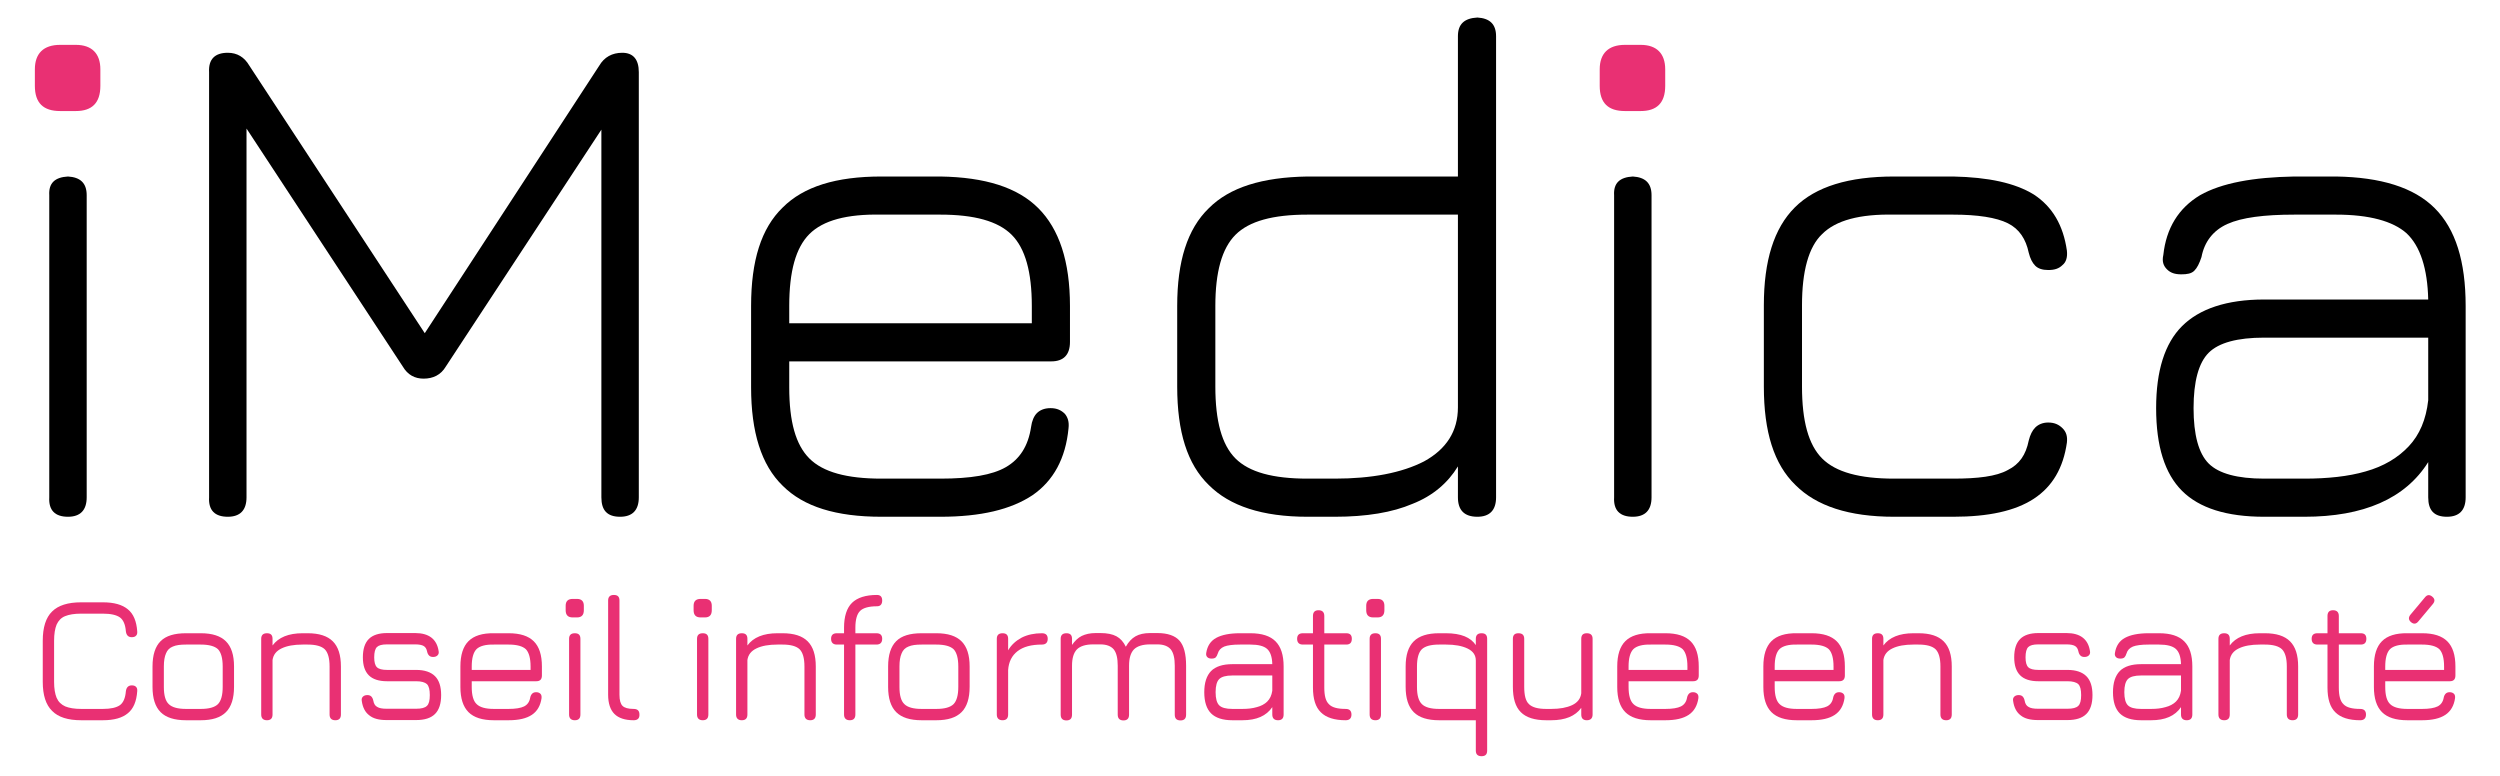
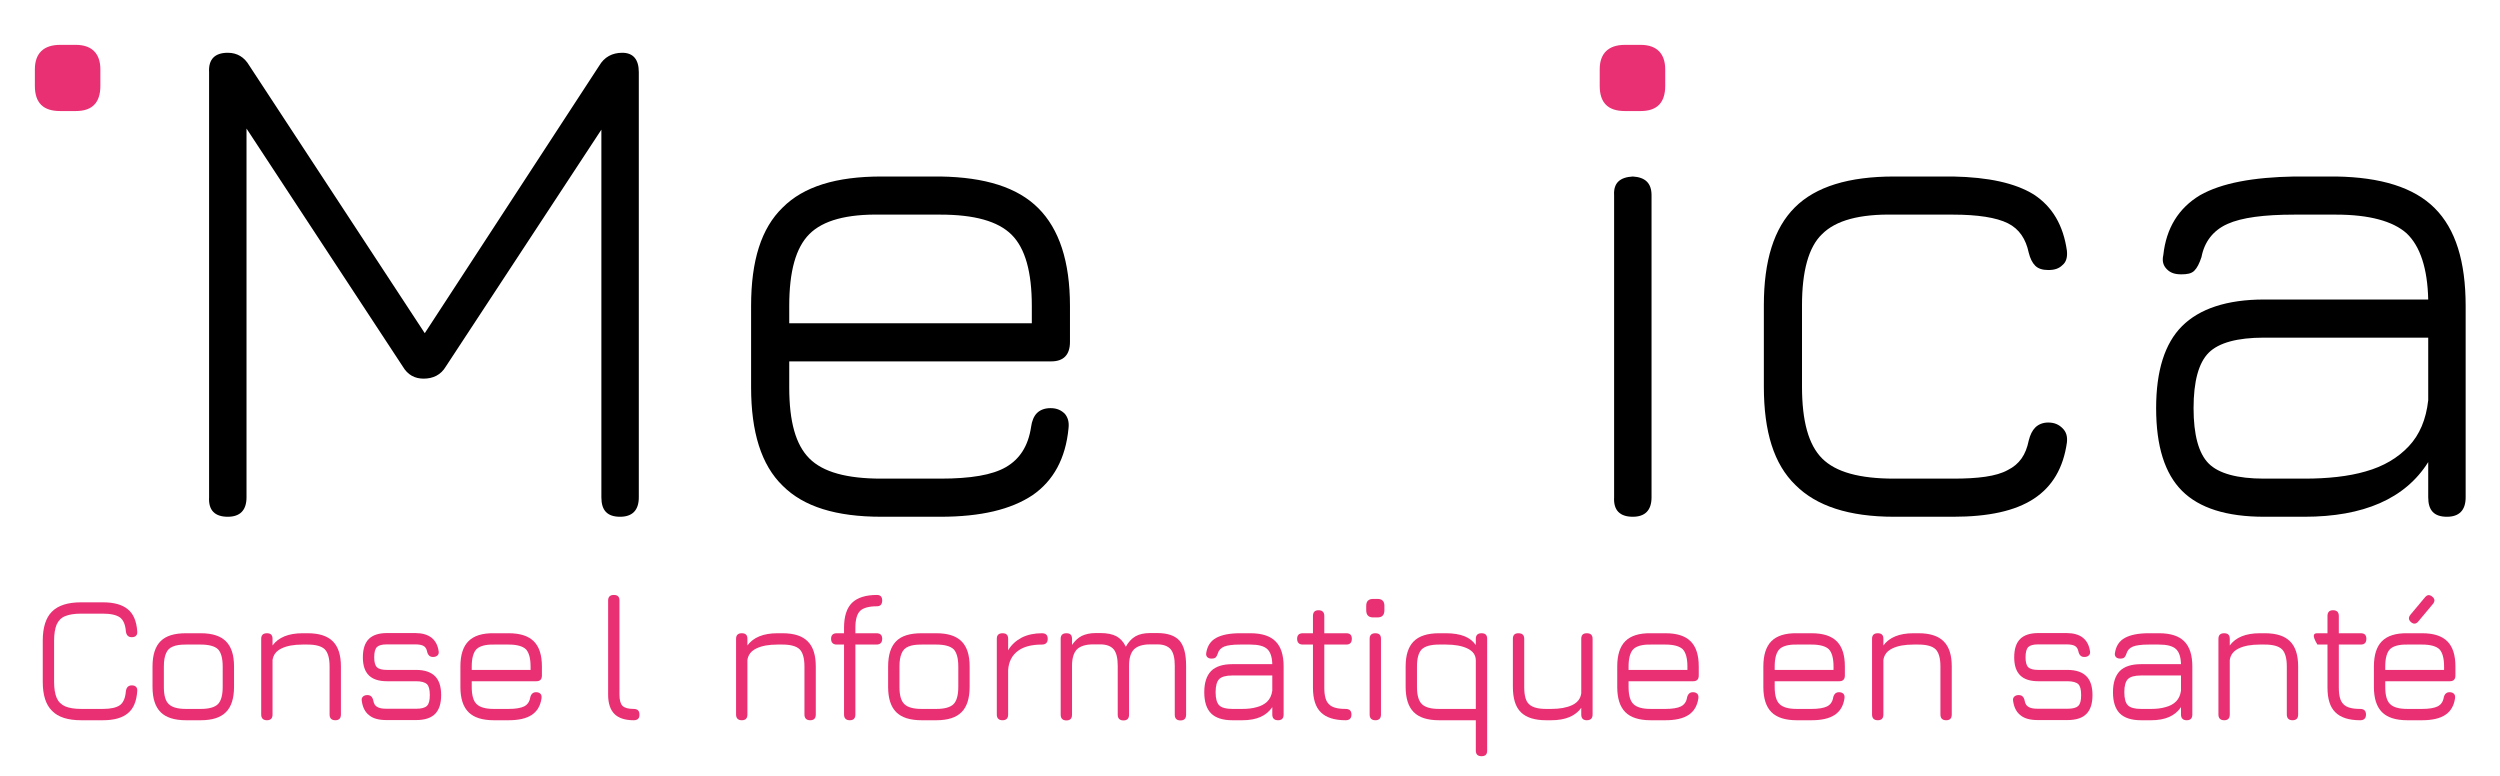
<svg xmlns="http://www.w3.org/2000/svg" xmlns:ns1="http://www.serif.com/" width="100%" height="100%" viewBox="0 0 1040 323" version="1.1" xml:space="preserve" style="fill-rule:evenodd;clip-rule:evenodd;stroke-linejoin:round;stroke-miterlimit:2;">
  <g transform="matrix(1,0,0,1,-0.313,-2.84217e-14)">
    <g id="Version-foncée" ns1:id="Version foncée" transform="matrix(0.998,0,0,0.649,-705.027,-233.161)">
      <rect x="706.843" y="359.26" width="1041.58" height="496.534" style="fill:none;" />
      <g transform="matrix(0.758,0,0,0.434,268.557,603.655)">
        <g transform="matrix(98.952,0,0,265.497,593.69,500.634)">
          <path d="M0.294,-0C0.22,-0 0.166,-0.017 0.132,-0.052C0.097,-0.086 0.08,-0.14 0.08,-0.214L0.08,-0.442C0.08,-0.516 0.097,-0.571 0.132,-0.605C0.166,-0.639 0.22,-0.656 0.293,-0.656L0.414,-0.656C0.476,-0.656 0.522,-0.643 0.553,-0.617C0.584,-0.592 0.601,-0.551 0.605,-0.495C0.606,-0.484 0.604,-0.476 0.599,-0.471C0.594,-0.465 0.586,-0.462 0.575,-0.462C0.556,-0.462 0.545,-0.472 0.542,-0.494C0.539,-0.532 0.528,-0.558 0.509,-0.572C0.489,-0.586 0.458,-0.593 0.414,-0.593L0.293,-0.593C0.255,-0.593 0.226,-0.588 0.204,-0.579C0.182,-0.57 0.167,-0.554 0.157,-0.532C0.148,-0.51 0.143,-0.48 0.143,-0.442L0.143,-0.214C0.143,-0.176 0.148,-0.147 0.157,-0.125C0.167,-0.102 0.183,-0.087 0.205,-0.077C0.227,-0.068 0.256,-0.063 0.294,-0.063L0.414,-0.063C0.458,-0.063 0.489,-0.07 0.509,-0.084C0.528,-0.098 0.539,-0.124 0.542,-0.162C0.545,-0.183 0.556,-0.194 0.575,-0.194C0.586,-0.194 0.594,-0.191 0.599,-0.185C0.604,-0.18 0.606,-0.172 0.605,-0.161C0.601,-0.105 0.584,-0.064 0.553,-0.039C0.522,-0.013 0.476,-0 0.414,-0L0.294,-0Z" style="fill:rgb(233,48,115);fill-rule:nonzero;" />
        </g>
        <g transform="matrix(98.952,0,0,265.497,654.051,500.634)">
          <path d="M0.266,-0C0.202,-0 0.155,-0.015 0.125,-0.045C0.095,-0.075 0.08,-0.122 0.08,-0.185L0.08,-0.299C0.08,-0.363 0.095,-0.41 0.125,-0.44C0.155,-0.47 0.202,-0.484 0.266,-0.484L0.348,-0.484C0.412,-0.484 0.458,-0.469 0.488,-0.439C0.518,-0.409 0.533,-0.363 0.533,-0.299L0.533,-0.186C0.533,-0.122 0.518,-0.075 0.488,-0.045C0.458,-0.015 0.412,-0 0.348,-0L0.266,-0ZM0.143,-0.185C0.143,-0.139 0.152,-0.107 0.17,-0.09C0.188,-0.072 0.22,-0.063 0.266,-0.063L0.348,-0.063C0.394,-0.063 0.426,-0.072 0.444,-0.09C0.461,-0.108 0.47,-0.139 0.47,-0.186L0.47,-0.299C0.47,-0.345 0.461,-0.377 0.444,-0.395C0.426,-0.412 0.394,-0.421 0.348,-0.421L0.266,-0.421C0.235,-0.421 0.211,-0.418 0.193,-0.41C0.175,-0.403 0.162,-0.39 0.155,-0.372C0.147,-0.354 0.143,-0.33 0.143,-0.299L0.143,-0.185Z" style="fill:rgb(233,48,115);fill-rule:nonzero;" />
        </g>
        <g transform="matrix(98.952,0,0,265.497,712.136,500.634)">
          <path d="M0.129,-0C0.108,-0 0.097,-0.011 0.097,-0.032L0.097,-0.453C0.097,-0.474 0.108,-0.484 0.129,-0.484C0.15,-0.484 0.16,-0.474 0.16,-0.453L0.16,-0.416C0.193,-0.461 0.249,-0.484 0.327,-0.484L0.355,-0.484C0.419,-0.484 0.465,-0.469 0.495,-0.439C0.525,-0.409 0.54,-0.363 0.54,-0.299L0.54,-0.032C0.54,-0.011 0.53,-0 0.509,-0C0.488,-0 0.477,-0.011 0.477,-0.032L0.477,-0.299C0.477,-0.345 0.468,-0.377 0.45,-0.395C0.432,-0.412 0.401,-0.421 0.355,-0.421L0.327,-0.421C0.279,-0.421 0.24,-0.414 0.211,-0.4C0.181,-0.386 0.164,-0.364 0.16,-0.335L0.16,-0.032C0.16,-0.011 0.15,-0 0.129,-0Z" style="fill:rgb(233,48,115);fill-rule:nonzero;" />
        </g>
        <g transform="matrix(98.952,0,0,265.497,770.32,500.634)">
          <path d="M0.206,-0.001C0.164,-0.001 0.132,-0.009 0.11,-0.027C0.087,-0.044 0.073,-0.071 0.068,-0.107C0.066,-0.117 0.068,-0.125 0.074,-0.131C0.08,-0.137 0.088,-0.14 0.099,-0.14C0.109,-0.14 0.116,-0.137 0.121,-0.132C0.126,-0.127 0.13,-0.119 0.132,-0.109C0.135,-0.092 0.142,-0.08 0.154,-0.074C0.165,-0.067 0.182,-0.064 0.206,-0.064L0.37,-0.064C0.399,-0.064 0.419,-0.069 0.43,-0.08C0.441,-0.09 0.446,-0.11 0.446,-0.14C0.446,-0.17 0.441,-0.19 0.43,-0.201C0.419,-0.211 0.399,-0.217 0.37,-0.217L0.208,-0.217C0.163,-0.217 0.129,-0.228 0.107,-0.25C0.085,-0.272 0.074,-0.305 0.074,-0.35C0.074,-0.396 0.085,-0.43 0.107,-0.452C0.129,-0.474 0.163,-0.485 0.208,-0.485L0.365,-0.485C0.441,-0.485 0.485,-0.451 0.495,-0.385C0.497,-0.375 0.495,-0.367 0.489,-0.361C0.483,-0.355 0.475,-0.352 0.464,-0.352C0.454,-0.352 0.447,-0.355 0.442,-0.36C0.437,-0.365 0.433,-0.372 0.431,-0.382C0.428,-0.397 0.422,-0.407 0.412,-0.413C0.402,-0.419 0.386,-0.422 0.365,-0.422L0.208,-0.422C0.18,-0.422 0.162,-0.417 0.152,-0.407C0.142,-0.397 0.137,-0.378 0.137,-0.35C0.137,-0.323 0.142,-0.305 0.152,-0.295C0.162,-0.285 0.181,-0.28 0.208,-0.28L0.37,-0.28C0.417,-0.28 0.452,-0.268 0.475,-0.245C0.498,-0.222 0.509,-0.187 0.509,-0.14C0.509,-0.093 0.498,-0.058 0.475,-0.035C0.452,-0.012 0.417,-0.001 0.37,-0.001L0.206,-0.001Z" style="fill:rgb(233,48,115);fill-rule:nonzero;" />
        </g>
        <g transform="matrix(98.952,0,0,265.497,823.358,500.634)">
          <path d="M0.143,-0.217L0.143,-0.185C0.143,-0.139 0.152,-0.107 0.17,-0.09C0.188,-0.072 0.22,-0.063 0.266,-0.063L0.348,-0.063C0.387,-0.063 0.416,-0.068 0.434,-0.077C0.452,-0.086 0.464,-0.102 0.468,-0.126C0.47,-0.136 0.474,-0.143 0.479,-0.148C0.484,-0.153 0.491,-0.156 0.501,-0.156C0.511,-0.156 0.519,-0.153 0.525,-0.147C0.53,-0.142 0.532,-0.134 0.531,-0.123C0.525,-0.081 0.507,-0.05 0.477,-0.03C0.447,-0.01 0.404,-0 0.348,-0L0.266,-0C0.202,-0 0.155,-0.015 0.125,-0.045C0.095,-0.075 0.08,-0.122 0.08,-0.185L0.08,-0.299C0.08,-0.363 0.095,-0.41 0.125,-0.44C0.155,-0.47 0.202,-0.485 0.266,-0.484L0.348,-0.484C0.412,-0.484 0.458,-0.469 0.488,-0.439C0.518,-0.409 0.533,-0.363 0.533,-0.299L0.533,-0.249C0.533,-0.228 0.523,-0.217 0.502,-0.217L0.143,-0.217ZM0.266,-0.421C0.22,-0.422 0.188,-0.413 0.17,-0.396C0.152,-0.378 0.143,-0.345 0.143,-0.299L0.143,-0.28L0.47,-0.28L0.47,-0.299C0.47,-0.345 0.461,-0.377 0.444,-0.395C0.426,-0.412 0.394,-0.421 0.348,-0.421L0.266,-0.421Z" style="fill:rgb(233,48,115);fill-rule:nonzero;" />
        </g>
        <g transform="matrix(98.952,0,0,265.497,881.443,500.634)">
-           <path d="M0.129,-0C0.108,-0 0.097,-0.011 0.097,-0.032L0.097,-0.453C0.097,-0.474 0.108,-0.484 0.129,-0.484C0.15,-0.484 0.16,-0.474 0.16,-0.453L0.16,-0.032C0.16,-0.011 0.15,-0 0.129,-0ZM0.117,-0.572C0.091,-0.572 0.078,-0.585 0.078,-0.612L0.078,-0.637C0.078,-0.662 0.091,-0.675 0.117,-0.675L0.141,-0.675C0.166,-0.675 0.179,-0.662 0.179,-0.637L0.179,-0.612C0.179,-0.585 0.166,-0.572 0.141,-0.572L0.117,-0.572Z" style="fill:rgb(233,48,115);fill-rule:nonzero;" />
-         </g>
+           </g>
        <g transform="matrix(98.952,0,0,265.497,902.916,500.634)">
          <path d="M0.239,-0C0.191,-0 0.155,-0.012 0.132,-0.035C0.109,-0.058 0.097,-0.094 0.097,-0.142L0.097,-0.666C0.097,-0.687 0.108,-0.697 0.129,-0.697C0.15,-0.697 0.16,-0.687 0.16,-0.666L0.16,-0.142C0.16,-0.111 0.166,-0.091 0.177,-0.08C0.188,-0.069 0.208,-0.063 0.239,-0.063C0.26,-0.063 0.271,-0.053 0.271,-0.032C0.272,-0.011 0.261,-0 0.239,-0Z" style="fill:rgb(233,48,115);fill-rule:nonzero;" />
        </g>
        <g transform="matrix(98.952,0,0,265.497,951.799,500.634)">
-           <path d="M0.129,-0C0.108,-0 0.097,-0.011 0.097,-0.032L0.097,-0.453C0.097,-0.474 0.108,-0.484 0.129,-0.484C0.15,-0.484 0.16,-0.474 0.16,-0.453L0.16,-0.032C0.16,-0.011 0.15,-0 0.129,-0ZM0.117,-0.572C0.091,-0.572 0.078,-0.585 0.078,-0.612L0.078,-0.637C0.078,-0.662 0.091,-0.675 0.117,-0.675L0.141,-0.675C0.166,-0.675 0.179,-0.662 0.179,-0.637L0.179,-0.612C0.179,-0.585 0.166,-0.572 0.141,-0.572L0.117,-0.572Z" style="fill:rgb(233,48,115);fill-rule:nonzero;" />
-         </g>
+           </g>
        <g transform="matrix(98.952,0,0,265.497,973.271,500.634)">
          <path d="M0.129,-0C0.108,-0 0.097,-0.011 0.097,-0.032L0.097,-0.453C0.097,-0.474 0.108,-0.484 0.129,-0.484C0.15,-0.484 0.16,-0.474 0.16,-0.453L0.16,-0.416C0.193,-0.461 0.249,-0.484 0.327,-0.484L0.355,-0.484C0.419,-0.484 0.465,-0.469 0.495,-0.439C0.525,-0.409 0.54,-0.363 0.54,-0.299L0.54,-0.032C0.54,-0.011 0.53,-0 0.509,-0C0.488,-0 0.477,-0.011 0.477,-0.032L0.477,-0.299C0.477,-0.345 0.468,-0.377 0.45,-0.395C0.432,-0.412 0.401,-0.421 0.355,-0.421L0.327,-0.421C0.279,-0.421 0.24,-0.414 0.211,-0.4C0.181,-0.386 0.164,-0.364 0.16,-0.335L0.16,-0.032C0.16,-0.011 0.15,-0 0.129,-0Z" style="fill:rgb(233,48,115);fill-rule:nonzero;" />
        </g>
        <g transform="matrix(98.952,0,0,265.497,1031.46,500.634)">
          <path d="M0.141,-0C0.12,-0 0.109,-0.011 0.109,-0.032L0.109,-0.421L0.069,-0.421C0.048,-0.421 0.037,-0.432 0.037,-0.453C0.037,-0.474 0.048,-0.484 0.069,-0.484L0.109,-0.484L0.109,-0.515C0.109,-0.578 0.124,-0.624 0.153,-0.653C0.183,-0.682 0.229,-0.697 0.292,-0.697C0.311,-0.697 0.321,-0.687 0.321,-0.666C0.321,-0.645 0.311,-0.634 0.292,-0.634C0.247,-0.634 0.215,-0.625 0.198,-0.608C0.181,-0.591 0.172,-0.56 0.172,-0.515L0.172,-0.484L0.289,-0.484C0.31,-0.484 0.321,-0.474 0.321,-0.453C0.321,-0.432 0.31,-0.421 0.289,-0.421L0.172,-0.421L0.172,-0.032C0.172,-0.011 0.162,-0 0.141,-0Z" style="fill:rgb(233,48,115);fill-rule:nonzero;" />
        </g>
        <g transform="matrix(98.952,0,0,265.497,1058.57,500.634)">
          <path d="M0.266,-0C0.202,-0 0.155,-0.015 0.125,-0.045C0.095,-0.075 0.08,-0.122 0.08,-0.185L0.08,-0.299C0.08,-0.363 0.095,-0.41 0.125,-0.44C0.155,-0.47 0.202,-0.484 0.266,-0.484L0.348,-0.484C0.412,-0.484 0.458,-0.469 0.488,-0.439C0.518,-0.409 0.533,-0.363 0.533,-0.299L0.533,-0.186C0.533,-0.122 0.518,-0.075 0.488,-0.045C0.458,-0.015 0.412,-0 0.348,-0L0.266,-0ZM0.143,-0.185C0.143,-0.139 0.152,-0.107 0.17,-0.09C0.188,-0.072 0.22,-0.063 0.266,-0.063L0.348,-0.063C0.394,-0.063 0.426,-0.072 0.444,-0.09C0.461,-0.108 0.47,-0.139 0.47,-0.186L0.47,-0.299C0.47,-0.345 0.461,-0.377 0.444,-0.395C0.426,-0.412 0.394,-0.421 0.348,-0.421L0.266,-0.421C0.235,-0.421 0.211,-0.418 0.193,-0.41C0.175,-0.403 0.162,-0.39 0.155,-0.372C0.147,-0.354 0.143,-0.33 0.143,-0.299L0.143,-0.185Z" style="fill:rgb(233,48,115);fill-rule:nonzero;" />
        </g>
        <g transform="matrix(98.952,0,0,265.497,1116.65,500.634)">
          <path d="M0.129,-0C0.108,-0 0.097,-0.011 0.097,-0.032L0.097,-0.453C0.097,-0.474 0.108,-0.484 0.129,-0.484C0.15,-0.484 0.16,-0.474 0.16,-0.453L0.16,-0.389C0.178,-0.42 0.204,-0.443 0.236,-0.46C0.268,-0.476 0.305,-0.484 0.348,-0.484C0.369,-0.484 0.38,-0.474 0.38,-0.453C0.38,-0.432 0.369,-0.421 0.348,-0.421C0.289,-0.421 0.244,-0.409 0.212,-0.384C0.18,-0.359 0.163,-0.324 0.16,-0.279L0.16,-0.032C0.16,-0.011 0.15,-0 0.129,-0Z" style="fill:rgb(233,48,115);fill-rule:nonzero;" />
        </g>
        <g transform="matrix(98.952,0,0,265.497,1151.78,500.634)">
          <path d="M0.635,-0.485C0.692,-0.485 0.733,-0.47 0.757,-0.443C0.782,-0.415 0.794,-0.368 0.794,-0.303L0.794,-0.031C0.794,-0.01 0.784,0.001 0.763,0.001C0.741,0.001 0.731,-0.01 0.731,-0.031L0.731,-0.303C0.731,-0.345 0.724,-0.375 0.709,-0.394C0.694,-0.412 0.669,-0.422 0.635,-0.422L0.594,-0.422C0.552,-0.422 0.522,-0.412 0.504,-0.394C0.486,-0.375 0.477,-0.345 0.477,-0.303L0.477,-0.031C0.477,-0.01 0.467,0.001 0.446,0.001C0.425,0.001 0.414,-0.01 0.414,-0.031L0.414,-0.303C0.414,-0.345 0.407,-0.375 0.392,-0.394C0.377,-0.412 0.352,-0.422 0.318,-0.422L0.277,-0.422C0.235,-0.422 0.205,-0.412 0.187,-0.394C0.169,-0.375 0.16,-0.345 0.16,-0.303L0.16,-0.031C0.16,-0.01 0.15,0.001 0.129,0.001C0.108,0.001 0.097,-0.01 0.097,-0.031L0.097,-0.453C0.097,-0.474 0.108,-0.484 0.129,-0.484C0.15,-0.484 0.16,-0.474 0.16,-0.453L0.16,-0.419C0.176,-0.442 0.194,-0.459 0.214,-0.469C0.235,-0.479 0.26,-0.485 0.291,-0.485L0.318,-0.485C0.355,-0.485 0.385,-0.479 0.407,-0.467C0.429,-0.455 0.446,-0.436 0.459,-0.409C0.474,-0.436 0.492,-0.455 0.513,-0.467C0.534,-0.479 0.561,-0.485 0.594,-0.485L0.635,-0.485Z" style="fill:rgb(233,48,115);fill-rule:nonzero;" />
        </g>
        <g transform="matrix(98.952,0,0,265.497,1231.73,500.634)">
          <path d="M0.243,-0C0.19,-0 0.15,-0.013 0.125,-0.038C0.1,-0.063 0.087,-0.102 0.087,-0.156C0.087,-0.209 0.1,-0.248 0.125,-0.274C0.15,-0.299 0.19,-0.312 0.243,-0.312L0.465,-0.312C0.464,-0.353 0.454,-0.381 0.436,-0.397C0.418,-0.413 0.387,-0.421 0.343,-0.421L0.285,-0.421C0.245,-0.421 0.216,-0.417 0.198,-0.41C0.179,-0.402 0.167,-0.389 0.162,-0.371C0.159,-0.361 0.155,-0.354 0.15,-0.349C0.145,-0.345 0.138,-0.343 0.128,-0.343C0.118,-0.343 0.11,-0.345 0.104,-0.351C0.098,-0.357 0.096,-0.365 0.098,-0.375C0.104,-0.413 0.122,-0.441 0.153,-0.458C0.184,-0.475 0.228,-0.484 0.285,-0.484L0.343,-0.484C0.407,-0.484 0.453,-0.469 0.483,-0.439C0.513,-0.409 0.528,-0.363 0.528,-0.299L0.528,-0.032C0.528,-0.011 0.518,-0 0.497,-0C0.476,-0 0.465,-0.011 0.465,-0.032L0.465,-0.073C0.432,-0.024 0.377,-0 0.299,-0L0.243,-0ZM0.243,-0.063L0.299,-0.063C0.329,-0.063 0.355,-0.066 0.379,-0.073C0.402,-0.079 0.422,-0.089 0.437,-0.104C0.452,-0.119 0.461,-0.138 0.465,-0.164L0.465,-0.249L0.243,-0.249C0.207,-0.249 0.183,-0.242 0.17,-0.229C0.157,-0.216 0.15,-0.192 0.15,-0.156C0.15,-0.12 0.157,-0.096 0.17,-0.083C0.183,-0.07 0.207,-0.063 0.243,-0.063Z" style="fill:rgb(233,48,115);fill-rule:nonzero;" />
        </g>
        <g transform="matrix(98.952,0,0,265.497,1288.73,500.634)">
          <path d="M0.297,-0C0.234,-0 0.188,-0.015 0.159,-0.044C0.129,-0.073 0.115,-0.119 0.115,-0.182L0.115,-0.421L0.059,-0.421C0.038,-0.421 0.027,-0.432 0.027,-0.453C0.027,-0.474 0.038,-0.484 0.059,-0.484L0.115,-0.484L0.115,-0.58C0.115,-0.601 0.125,-0.612 0.146,-0.612C0.167,-0.612 0.178,-0.601 0.178,-0.58L0.178,-0.484L0.3,-0.484C0.321,-0.484 0.331,-0.474 0.331,-0.453C0.331,-0.432 0.321,-0.421 0.3,-0.421L0.178,-0.421L0.178,-0.182C0.178,-0.136 0.186,-0.106 0.204,-0.089C0.221,-0.071 0.252,-0.063 0.297,-0.063C0.308,-0.063 0.316,-0.06 0.321,-0.055C0.326,-0.05 0.329,-0.042 0.329,-0.032C0.329,-0.011 0.318,-0 0.297,-0Z" style="fill:rgb(233,48,115);fill-rule:nonzero;" />
        </g>
        <g transform="matrix(98.952,0,0,265.497,1321.68,500.634)">
          <path d="M0.129,-0C0.108,-0 0.097,-0.011 0.097,-0.032L0.097,-0.453C0.097,-0.474 0.108,-0.484 0.129,-0.484C0.15,-0.484 0.16,-0.474 0.16,-0.453L0.16,-0.032C0.16,-0.011 0.15,-0 0.129,-0ZM0.117,-0.572C0.091,-0.572 0.078,-0.585 0.078,-0.612L0.078,-0.637C0.078,-0.662 0.091,-0.675 0.117,-0.675L0.141,-0.675C0.166,-0.675 0.179,-0.662 0.179,-0.637L0.179,-0.612C0.179,-0.585 0.166,-0.572 0.141,-0.572L0.117,-0.572Z" style="fill:rgb(233,48,115);fill-rule:nonzero;" />
        </g>
        <g transform="matrix(98.952,0,0,265.497,1343.16,500.634)">
          <path d="M0.502,0.2C0.481,0.2 0.47,0.19 0.47,0.169L0.47,-0L0.266,-0C0.202,-0 0.155,-0.015 0.125,-0.045C0.095,-0.075 0.08,-0.122 0.08,-0.186L0.08,-0.299C0.08,-0.363 0.095,-0.409 0.125,-0.439C0.155,-0.469 0.202,-0.484 0.266,-0.484L0.304,-0.484C0.346,-0.484 0.381,-0.478 0.408,-0.467C0.435,-0.456 0.456,-0.439 0.47,-0.418L0.47,-0.453C0.47,-0.474 0.481,-0.484 0.502,-0.484C0.523,-0.484 0.533,-0.474 0.533,-0.453L0.533,0.169C0.533,0.19 0.523,0.2 0.502,0.2ZM0.266,-0.063L0.47,-0.063L0.47,-0.332C0.47,-0.362 0.455,-0.384 0.424,-0.399C0.393,-0.414 0.353,-0.421 0.304,-0.421L0.266,-0.421C0.22,-0.421 0.188,-0.412 0.17,-0.395C0.152,-0.377 0.143,-0.345 0.143,-0.299L0.143,-0.186C0.143,-0.139 0.152,-0.108 0.17,-0.09C0.188,-0.072 0.22,-0.063 0.266,-0.063Z" style="fill:rgb(233,48,115);fill-rule:nonzero;" />
        </g>
        <g transform="matrix(98.952,0,0,265.497,1401.34,500.634)">
          <path d="M0.499,-0.484C0.52,-0.484 0.531,-0.474 0.531,-0.453L0.531,-0.032C0.531,-0.011 0.52,-0 0.499,-0C0.478,-0 0.468,-0.011 0.468,-0.032L0.468,-0.069C0.435,-0.023 0.379,-0 0.301,-0L0.273,-0C0.209,-0 0.162,-0.015 0.132,-0.045C0.102,-0.075 0.088,-0.122 0.088,-0.186L0.088,-0.453C0.088,-0.474 0.098,-0.484 0.119,-0.484C0.14,-0.484 0.151,-0.474 0.151,-0.453L0.151,-0.186C0.151,-0.139 0.159,-0.107 0.177,-0.09C0.195,-0.072 0.227,-0.063 0.273,-0.063L0.301,-0.063C0.349,-0.063 0.387,-0.07 0.417,-0.084C0.447,-0.098 0.464,-0.12 0.468,-0.15L0.468,-0.453C0.468,-0.474 0.478,-0.484 0.499,-0.484Z" style="fill:rgb(233,48,115);fill-rule:nonzero;" />
        </g>
        <g transform="matrix(98.952,0,0,265.497,1459.52,500.634)">
          <path d="M0.143,-0.217L0.143,-0.185C0.143,-0.139 0.152,-0.107 0.17,-0.09C0.188,-0.072 0.22,-0.063 0.266,-0.063L0.348,-0.063C0.387,-0.063 0.416,-0.068 0.434,-0.077C0.452,-0.086 0.464,-0.102 0.468,-0.126C0.47,-0.136 0.474,-0.143 0.479,-0.148C0.484,-0.153 0.491,-0.156 0.501,-0.156C0.511,-0.156 0.519,-0.153 0.525,-0.147C0.53,-0.142 0.532,-0.134 0.531,-0.123C0.525,-0.081 0.507,-0.05 0.477,-0.03C0.447,-0.01 0.404,-0 0.348,-0L0.266,-0C0.202,-0 0.155,-0.015 0.125,-0.045C0.095,-0.075 0.08,-0.122 0.08,-0.185L0.08,-0.299C0.08,-0.363 0.095,-0.41 0.125,-0.44C0.155,-0.47 0.202,-0.485 0.266,-0.484L0.348,-0.484C0.412,-0.484 0.458,-0.469 0.488,-0.439C0.518,-0.409 0.533,-0.363 0.533,-0.299L0.533,-0.249C0.533,-0.228 0.523,-0.217 0.502,-0.217L0.143,-0.217ZM0.266,-0.421C0.22,-0.422 0.188,-0.413 0.17,-0.396C0.152,-0.378 0.143,-0.345 0.143,-0.299L0.143,-0.28L0.47,-0.28L0.47,-0.299C0.47,-0.345 0.461,-0.377 0.444,-0.395C0.426,-0.412 0.394,-0.421 0.348,-0.421L0.266,-0.421Z" style="fill:rgb(233,48,115);fill-rule:nonzero;" />
        </g>
        <g transform="matrix(98.952,0,0,265.497,1539.87,500.634)">
          <path d="M0.143,-0.217L0.143,-0.185C0.143,-0.139 0.152,-0.107 0.17,-0.09C0.188,-0.072 0.22,-0.063 0.266,-0.063L0.348,-0.063C0.387,-0.063 0.416,-0.068 0.434,-0.077C0.452,-0.086 0.464,-0.102 0.468,-0.126C0.47,-0.136 0.474,-0.143 0.479,-0.148C0.484,-0.153 0.491,-0.156 0.501,-0.156C0.511,-0.156 0.519,-0.153 0.525,-0.147C0.53,-0.142 0.532,-0.134 0.531,-0.123C0.525,-0.081 0.507,-0.05 0.477,-0.03C0.447,-0.01 0.404,-0 0.348,-0L0.266,-0C0.202,-0 0.155,-0.015 0.125,-0.045C0.095,-0.075 0.08,-0.122 0.08,-0.185L0.08,-0.299C0.08,-0.363 0.095,-0.41 0.125,-0.44C0.155,-0.47 0.202,-0.485 0.266,-0.484L0.348,-0.484C0.412,-0.484 0.458,-0.469 0.488,-0.439C0.518,-0.409 0.533,-0.363 0.533,-0.299L0.533,-0.249C0.533,-0.228 0.523,-0.217 0.502,-0.217L0.143,-0.217ZM0.266,-0.421C0.22,-0.422 0.188,-0.413 0.17,-0.396C0.152,-0.378 0.143,-0.345 0.143,-0.299L0.143,-0.28L0.47,-0.28L0.47,-0.299C0.47,-0.345 0.461,-0.377 0.444,-0.395C0.426,-0.412 0.394,-0.421 0.348,-0.421L0.266,-0.421Z" style="fill:rgb(233,48,115);fill-rule:nonzero;" />
        </g>
        <g transform="matrix(98.952,0,0,265.497,1597.96,500.634)">
          <path d="M0.129,-0C0.108,-0 0.097,-0.011 0.097,-0.032L0.097,-0.453C0.097,-0.474 0.108,-0.484 0.129,-0.484C0.15,-0.484 0.16,-0.474 0.16,-0.453L0.16,-0.416C0.193,-0.461 0.249,-0.484 0.327,-0.484L0.355,-0.484C0.419,-0.484 0.465,-0.469 0.495,-0.439C0.525,-0.409 0.54,-0.363 0.54,-0.299L0.54,-0.032C0.54,-0.011 0.53,-0 0.509,-0C0.488,-0 0.477,-0.011 0.477,-0.032L0.477,-0.299C0.477,-0.345 0.468,-0.377 0.45,-0.395C0.432,-0.412 0.401,-0.421 0.355,-0.421L0.327,-0.421C0.279,-0.421 0.24,-0.414 0.211,-0.4C0.181,-0.386 0.164,-0.364 0.16,-0.335L0.16,-0.032C0.16,-0.011 0.15,-0 0.129,-0Z" style="fill:rgb(233,48,115);fill-rule:nonzero;" />
        </g>
        <g transform="matrix(98.952,0,0,265.497,1678.41,500.634)">
          <path d="M0.206,-0.001C0.164,-0.001 0.132,-0.009 0.11,-0.027C0.087,-0.044 0.073,-0.071 0.068,-0.107C0.066,-0.117 0.068,-0.125 0.074,-0.131C0.08,-0.137 0.088,-0.14 0.099,-0.14C0.109,-0.14 0.116,-0.137 0.121,-0.132C0.126,-0.127 0.13,-0.119 0.132,-0.109C0.135,-0.092 0.142,-0.08 0.154,-0.074C0.165,-0.067 0.182,-0.064 0.206,-0.064L0.37,-0.064C0.399,-0.064 0.419,-0.069 0.43,-0.08C0.441,-0.09 0.446,-0.11 0.446,-0.14C0.446,-0.17 0.441,-0.19 0.43,-0.201C0.419,-0.211 0.399,-0.217 0.37,-0.217L0.208,-0.217C0.163,-0.217 0.129,-0.228 0.107,-0.25C0.085,-0.272 0.074,-0.305 0.074,-0.35C0.074,-0.396 0.085,-0.43 0.107,-0.452C0.129,-0.474 0.163,-0.485 0.208,-0.485L0.365,-0.485C0.441,-0.485 0.485,-0.451 0.495,-0.385C0.497,-0.375 0.495,-0.367 0.489,-0.361C0.483,-0.355 0.475,-0.352 0.464,-0.352C0.454,-0.352 0.447,-0.355 0.442,-0.36C0.437,-0.365 0.433,-0.372 0.431,-0.382C0.428,-0.397 0.422,-0.407 0.412,-0.413C0.402,-0.419 0.386,-0.422 0.365,-0.422L0.208,-0.422C0.18,-0.422 0.162,-0.417 0.152,-0.407C0.142,-0.397 0.137,-0.378 0.137,-0.35C0.137,-0.323 0.142,-0.305 0.152,-0.295C0.162,-0.285 0.181,-0.28 0.208,-0.28L0.37,-0.28C0.417,-0.28 0.452,-0.268 0.475,-0.245C0.498,-0.222 0.509,-0.187 0.509,-0.14C0.509,-0.093 0.498,-0.058 0.475,-0.035C0.452,-0.012 0.417,-0.001 0.37,-0.001L0.206,-0.001Z" style="fill:rgb(233,48,115);fill-rule:nonzero;" />
        </g>
        <g transform="matrix(98.952,0,0,265.497,1731.44,500.634)">
          <path d="M0.243,-0C0.19,-0 0.15,-0.013 0.125,-0.038C0.1,-0.063 0.087,-0.102 0.087,-0.156C0.087,-0.209 0.1,-0.248 0.125,-0.274C0.15,-0.299 0.19,-0.312 0.243,-0.312L0.465,-0.312C0.464,-0.353 0.454,-0.381 0.436,-0.397C0.418,-0.413 0.387,-0.421 0.343,-0.421L0.285,-0.421C0.245,-0.421 0.216,-0.417 0.198,-0.41C0.179,-0.402 0.167,-0.389 0.162,-0.371C0.159,-0.361 0.155,-0.354 0.15,-0.349C0.145,-0.345 0.138,-0.343 0.128,-0.343C0.118,-0.343 0.11,-0.345 0.104,-0.351C0.098,-0.357 0.096,-0.365 0.098,-0.375C0.104,-0.413 0.122,-0.441 0.153,-0.458C0.184,-0.475 0.228,-0.484 0.285,-0.484L0.343,-0.484C0.407,-0.484 0.453,-0.469 0.483,-0.439C0.513,-0.409 0.528,-0.363 0.528,-0.299L0.528,-0.032C0.528,-0.011 0.518,-0 0.497,-0C0.476,-0 0.465,-0.011 0.465,-0.032L0.465,-0.073C0.432,-0.024 0.377,-0 0.299,-0L0.243,-0ZM0.243,-0.063L0.299,-0.063C0.329,-0.063 0.355,-0.066 0.379,-0.073C0.402,-0.079 0.422,-0.089 0.437,-0.104C0.452,-0.119 0.461,-0.138 0.465,-0.164L0.465,-0.249L0.243,-0.249C0.207,-0.249 0.183,-0.242 0.17,-0.229C0.157,-0.216 0.15,-0.192 0.15,-0.156C0.15,-0.12 0.157,-0.096 0.17,-0.083C0.183,-0.07 0.207,-0.063 0.243,-0.063Z" style="fill:rgb(233,48,115);fill-rule:nonzero;" />
        </g>
        <g transform="matrix(98.952,0,0,265.497,1788.44,500.634)">
          <path d="M0.129,-0C0.108,-0 0.097,-0.011 0.097,-0.032L0.097,-0.453C0.097,-0.474 0.108,-0.484 0.129,-0.484C0.15,-0.484 0.16,-0.474 0.16,-0.453L0.16,-0.416C0.193,-0.461 0.249,-0.484 0.327,-0.484L0.355,-0.484C0.419,-0.484 0.465,-0.469 0.495,-0.439C0.525,-0.409 0.54,-0.363 0.54,-0.299L0.54,-0.032C0.54,-0.011 0.53,-0 0.509,-0C0.488,-0 0.477,-0.011 0.477,-0.032L0.477,-0.299C0.477,-0.345 0.468,-0.377 0.45,-0.395C0.432,-0.412 0.401,-0.421 0.355,-0.421L0.327,-0.421C0.279,-0.421 0.24,-0.414 0.211,-0.4C0.181,-0.386 0.164,-0.364 0.16,-0.335L0.16,-0.032C0.16,-0.011 0.15,-0 0.129,-0Z" style="fill:rgb(233,48,115);fill-rule:nonzero;" />
        </g>
        <g transform="matrix(98.952,0,0,265.497,1846.63,500.634)">
-           <path d="M0.297,-0C0.234,-0 0.188,-0.015 0.159,-0.044C0.129,-0.073 0.115,-0.119 0.115,-0.182L0.115,-0.421L0.059,-0.421C0.038,-0.421 0.027,-0.432 0.027,-0.453C0.027,-0.474 0.038,-0.484 0.059,-0.484L0.115,-0.484L0.115,-0.58C0.115,-0.601 0.125,-0.612 0.146,-0.612C0.167,-0.612 0.178,-0.601 0.178,-0.58L0.178,-0.484L0.3,-0.484C0.321,-0.484 0.331,-0.474 0.331,-0.453C0.331,-0.432 0.321,-0.421 0.3,-0.421L0.178,-0.421L0.178,-0.182C0.178,-0.136 0.186,-0.106 0.204,-0.089C0.221,-0.071 0.252,-0.063 0.297,-0.063C0.308,-0.063 0.316,-0.06 0.321,-0.055C0.326,-0.05 0.329,-0.042 0.329,-0.032C0.329,-0.011 0.318,-0 0.297,-0Z" style="fill:rgb(233,48,115);fill-rule:nonzero;" />
+           <path d="M0.297,-0C0.234,-0 0.188,-0.015 0.159,-0.044C0.129,-0.073 0.115,-0.119 0.115,-0.182L0.115,-0.421L0.059,-0.421C0.027,-0.474 0.038,-0.484 0.059,-0.484L0.115,-0.484L0.115,-0.58C0.115,-0.601 0.125,-0.612 0.146,-0.612C0.167,-0.612 0.178,-0.601 0.178,-0.58L0.178,-0.484L0.3,-0.484C0.321,-0.484 0.331,-0.474 0.331,-0.453C0.331,-0.432 0.321,-0.421 0.3,-0.421L0.178,-0.421L0.178,-0.182C0.178,-0.136 0.186,-0.106 0.204,-0.089C0.221,-0.071 0.252,-0.063 0.297,-0.063C0.308,-0.063 0.316,-0.06 0.321,-0.055C0.326,-0.05 0.329,-0.042 0.329,-0.032C0.329,-0.011 0.318,-0 0.297,-0Z" style="fill:rgb(233,48,115);fill-rule:nonzero;" />
        </g>
        <g transform="matrix(98.952,0,0,265.497,1875.62,500.634)">
          <path d="M0.143,-0.217L0.143,-0.185C0.143,-0.139 0.152,-0.107 0.17,-0.09C0.188,-0.072 0.22,-0.063 0.266,-0.063L0.348,-0.063C0.387,-0.063 0.416,-0.068 0.434,-0.077C0.452,-0.086 0.464,-0.102 0.468,-0.126C0.47,-0.136 0.474,-0.143 0.479,-0.148C0.484,-0.153 0.491,-0.156 0.501,-0.156C0.511,-0.156 0.519,-0.153 0.525,-0.147C0.53,-0.142 0.532,-0.134 0.531,-0.123C0.525,-0.081 0.507,-0.05 0.477,-0.03C0.447,-0.01 0.404,-0 0.348,-0L0.266,-0C0.202,-0 0.155,-0.015 0.125,-0.045C0.095,-0.075 0.08,-0.122 0.08,-0.185L0.08,-0.299C0.08,-0.363 0.095,-0.41 0.125,-0.44C0.155,-0.47 0.202,-0.485 0.266,-0.484L0.348,-0.484C0.412,-0.484 0.458,-0.469 0.488,-0.439C0.518,-0.409 0.533,-0.363 0.533,-0.299L0.533,-0.249C0.533,-0.228 0.523,-0.217 0.502,-0.217L0.143,-0.217ZM0.266,-0.421C0.22,-0.422 0.188,-0.413 0.17,-0.396C0.152,-0.378 0.143,-0.345 0.143,-0.299L0.143,-0.28L0.47,-0.28L0.47,-0.299C0.47,-0.345 0.461,-0.377 0.444,-0.395C0.426,-0.412 0.394,-0.421 0.348,-0.421L0.266,-0.421ZM0.286,-0.546C0.301,-0.533 0.315,-0.535 0.327,-0.55L0.408,-0.647C0.42,-0.662 0.419,-0.675 0.405,-0.687C0.39,-0.7 0.376,-0.699 0.364,-0.684L0.283,-0.587C0.271,-0.572 0.272,-0.558 0.286,-0.546Z" style="fill:rgb(233,48,115);fill-rule:nonzero;" />
        </g>
      </g>
      <g transform="matrix(2.17,0,0,1.223,-1515.9,-15.231)">
        <g transform="matrix(138.267,0,0,377.02,1020.73,577.046)">
-           <path d="M0.12,-0C0.102,-0 0.093,-0.009 0.094,-0.027L0.094,-0.447C0.093,-0.464 0.102,-0.472 0.12,-0.473C0.137,-0.472 0.146,-0.464 0.146,-0.447L0.146,-0.027C0.146,-0.009 0.137,-0 0.12,-0Z" style="fill-rule:nonzero;" />
-         </g>
+           </g>
        <g transform="matrix(138.267,0,0,377.02,1020.73,577.046)">
          <path d="M0.109,-0.564C0.086,-0.564 0.074,-0.575 0.074,-0.599L0.074,-0.622C0.074,-0.644 0.086,-0.656 0.109,-0.656L0.131,-0.656C0.153,-0.656 0.165,-0.644 0.165,-0.622L0.165,-0.599C0.165,-0.575 0.153,-0.564 0.131,-0.564L0.109,-0.564Z" style="fill:rgb(233,48,115);fill-rule:nonzero;" />
        </g>
        <g transform="matrix(138.267,0,0,377.02,1051.43,577.046)">
          <path d="M0.12,-0C0.102,-0 0.093,-0.009 0.094,-0.027L0.094,-0.618C0.093,-0.636 0.102,-0.645 0.12,-0.645C0.133,-0.645 0.143,-0.639 0.15,-0.627L0.399,-0.247L0.387,-0.245L0.636,-0.627C0.643,-0.639 0.654,-0.645 0.668,-0.645C0.683,-0.645 0.691,-0.636 0.691,-0.618L0.691,-0.027C0.691,-0.009 0.682,-0 0.665,-0C0.647,-0 0.639,-0.009 0.639,-0.027L0.639,-0.566L0.654,-0.561L0.423,-0.209C0.416,-0.197 0.405,-0.192 0.392,-0.192C0.38,-0.192 0.37,-0.197 0.363,-0.209L0.132,-0.561L0.146,-0.555L0.146,-0.027C0.146,-0.009 0.137,-0 0.12,-0Z" style="fill-rule:nonzero;" />
        </g>
        <g transform="matrix(138.267,0,0,377.02,1157.48,577.046)">
          <path d="M0.133,-0.216L0.133,-0.18C0.133,-0.132 0.142,-0.1 0.161,-0.081C0.18,-0.062 0.213,-0.053 0.261,-0.053L0.343,-0.053C0.385,-0.053 0.415,-0.058 0.434,-0.069C0.453,-0.08 0.465,-0.098 0.469,-0.125C0.47,-0.133 0.473,-0.14 0.477,-0.144C0.481,-0.148 0.487,-0.151 0.496,-0.151C0.505,-0.151 0.511,-0.148 0.516,-0.143C0.52,-0.138 0.522,-0.132 0.521,-0.123C0.517,-0.081 0.5,-0.05 0.471,-0.03C0.441,-0.01 0.399,-0 0.343,-0L0.261,-0C0.198,-0 0.153,-0.014 0.124,-0.043C0.094,-0.072 0.08,-0.118 0.08,-0.18L0.08,-0.293C0.08,-0.356 0.094,-0.401 0.124,-0.43C0.153,-0.459 0.198,-0.473 0.261,-0.473L0.343,-0.473C0.405,-0.472 0.45,-0.458 0.479,-0.429C0.508,-0.4 0.523,-0.355 0.523,-0.293L0.523,-0.243C0.523,-0.225 0.514,-0.216 0.497,-0.216L0.133,-0.216ZM0.261,-0.42C0.213,-0.421 0.18,-0.412 0.161,-0.393C0.142,-0.374 0.133,-0.341 0.133,-0.293L0.133,-0.269L0.47,-0.269L0.47,-0.293C0.47,-0.34 0.461,-0.373 0.442,-0.392C0.423,-0.411 0.39,-0.42 0.343,-0.42L0.261,-0.42Z" style="fill-rule:nonzero;" />
        </g>
        <g transform="matrix(138.267,0,0,377.02,1239.33,577.046)">
-           <path d="M0.261,-0C0.198,-0 0.153,-0.015 0.124,-0.044C0.094,-0.073 0.08,-0.118 0.08,-0.181L0.08,-0.293C0.08,-0.355 0.094,-0.4 0.124,-0.429C0.153,-0.458 0.198,-0.472 0.261,-0.473L0.47,-0.473L0.47,-0.668C0.47,-0.685 0.479,-0.693 0.497,-0.694C0.514,-0.693 0.523,-0.685 0.523,-0.668L0.523,-0.027C0.523,-0.009 0.514,-0 0.497,-0C0.479,-0 0.47,-0.009 0.47,-0.027L0.47,-0.07C0.456,-0.047 0.435,-0.029 0.407,-0.018C0.379,-0.006 0.343,-0 0.299,-0L0.261,-0ZM0.261,-0.053L0.299,-0.053C0.35,-0.053 0.392,-0.061 0.423,-0.077C0.454,-0.094 0.47,-0.119 0.47,-0.152L0.47,-0.42L0.261,-0.42C0.213,-0.42 0.18,-0.411 0.161,-0.392C0.142,-0.373 0.133,-0.34 0.133,-0.293L0.133,-0.181C0.133,-0.133 0.142,-0.1 0.161,-0.081C0.18,-0.062 0.213,-0.053 0.261,-0.053Z" style="fill-rule:nonzero;" />
-         </g>
+           </g>
        <g transform="matrix(138.267,0,0,377.02,1321.32,577.046)">
          <path d="M0.12,-0C0.102,-0 0.093,-0.009 0.094,-0.027L0.094,-0.447C0.093,-0.464 0.102,-0.472 0.12,-0.473C0.137,-0.472 0.146,-0.464 0.146,-0.447L0.146,-0.027C0.146,-0.009 0.137,-0 0.12,-0Z" style="fill-rule:nonzero;" />
        </g>
        <g transform="matrix(138.267,0,0,377.02,1321.32,577.046)">
          <path d="M0.109,-0.564C0.086,-0.564 0.074,-0.575 0.074,-0.599L0.074,-0.622C0.074,-0.644 0.086,-0.656 0.109,-0.656L0.131,-0.656C0.153,-0.656 0.165,-0.644 0.165,-0.622L0.165,-0.599C0.165,-0.575 0.153,-0.564 0.131,-0.564L0.109,-0.564Z" style="fill:rgb(233,48,115);fill-rule:nonzero;" />
        </g>
        <g transform="matrix(138.267,0,0,377.02,1352.02,577.046)">
          <path d="M0.261,-0C0.198,-0 0.153,-0.015 0.124,-0.044C0.094,-0.073 0.08,-0.118 0.08,-0.181L0.08,-0.294C0.08,-0.356 0.094,-0.401 0.123,-0.43C0.152,-0.459 0.198,-0.473 0.261,-0.473L0.343,-0.473C0.392,-0.472 0.429,-0.464 0.455,-0.448C0.481,-0.431 0.496,-0.405 0.501,-0.37C0.502,-0.361 0.5,-0.354 0.495,-0.35C0.49,-0.345 0.484,-0.343 0.475,-0.343C0.467,-0.343 0.461,-0.345 0.457,-0.349C0.453,-0.353 0.45,-0.359 0.448,-0.367C0.444,-0.386 0.435,-0.4 0.419,-0.408C0.403,-0.416 0.377,-0.42 0.343,-0.42L0.261,-0.42C0.213,-0.421 0.18,-0.412 0.161,-0.393C0.142,-0.375 0.133,-0.341 0.133,-0.294L0.133,-0.181C0.133,-0.133 0.142,-0.1 0.161,-0.081C0.18,-0.062 0.213,-0.053 0.261,-0.053L0.343,-0.053C0.377,-0.053 0.403,-0.056 0.419,-0.065C0.435,-0.073 0.444,-0.086 0.448,-0.106C0.45,-0.114 0.453,-0.12 0.457,-0.124C0.461,-0.128 0.467,-0.131 0.475,-0.131C0.484,-0.131 0.49,-0.128 0.495,-0.123C0.5,-0.118 0.502,-0.112 0.501,-0.103C0.496,-0.068 0.481,-0.042 0.455,-0.025C0.429,-0.008 0.392,-0 0.343,-0L0.261,-0Z" style="fill-rule:nonzero;" />
        </g>
        <g transform="matrix(138.267,0,0,377.02,1426.82,577.046)">
          <path d="M0.234,-0C0.182,-0 0.144,-0.012 0.12,-0.036C0.096,-0.06 0.084,-0.098 0.084,-0.151C0.084,-0.203 0.096,-0.241 0.12,-0.265C0.144,-0.289 0.182,-0.302 0.234,-0.302L0.462,-0.302C0.461,-0.345 0.451,-0.376 0.432,-0.394C0.413,-0.411 0.38,-0.42 0.334,-0.42L0.276,-0.42C0.234,-0.42 0.203,-0.416 0.183,-0.407C0.163,-0.398 0.151,-0.382 0.147,-0.361C0.144,-0.352 0.141,-0.346 0.137,-0.342C0.133,-0.338 0.127,-0.337 0.119,-0.337C0.11,-0.337 0.104,-0.339 0.099,-0.344C0.094,-0.349 0.092,-0.355 0.094,-0.364C0.098,-0.401 0.115,-0.429 0.145,-0.447C0.175,-0.464 0.219,-0.472 0.276,-0.473L0.334,-0.473C0.396,-0.472 0.442,-0.458 0.471,-0.429C0.5,-0.4 0.514,-0.355 0.514,-0.293L0.514,-0.027C0.514,-0.009 0.505,-0 0.488,-0C0.47,-0 0.462,-0.009 0.462,-0.027L0.462,-0.076C0.43,-0.025 0.372,-0 0.29,-0L0.234,-0ZM0.234,-0.053L0.29,-0.053C0.322,-0.053 0.351,-0.056 0.375,-0.063C0.4,-0.07 0.42,-0.082 0.435,-0.098C0.45,-0.114 0.459,-0.135 0.462,-0.162L0.462,-0.249L0.234,-0.249C0.197,-0.249 0.171,-0.242 0.157,-0.228C0.143,-0.214 0.136,-0.188 0.136,-0.151C0.136,-0.114 0.143,-0.088 0.157,-0.074C0.171,-0.06 0.197,-0.053 0.234,-0.053Z" style="fill-rule:nonzero;" />
        </g>
      </g>
    </g>
  </g>
</svg>